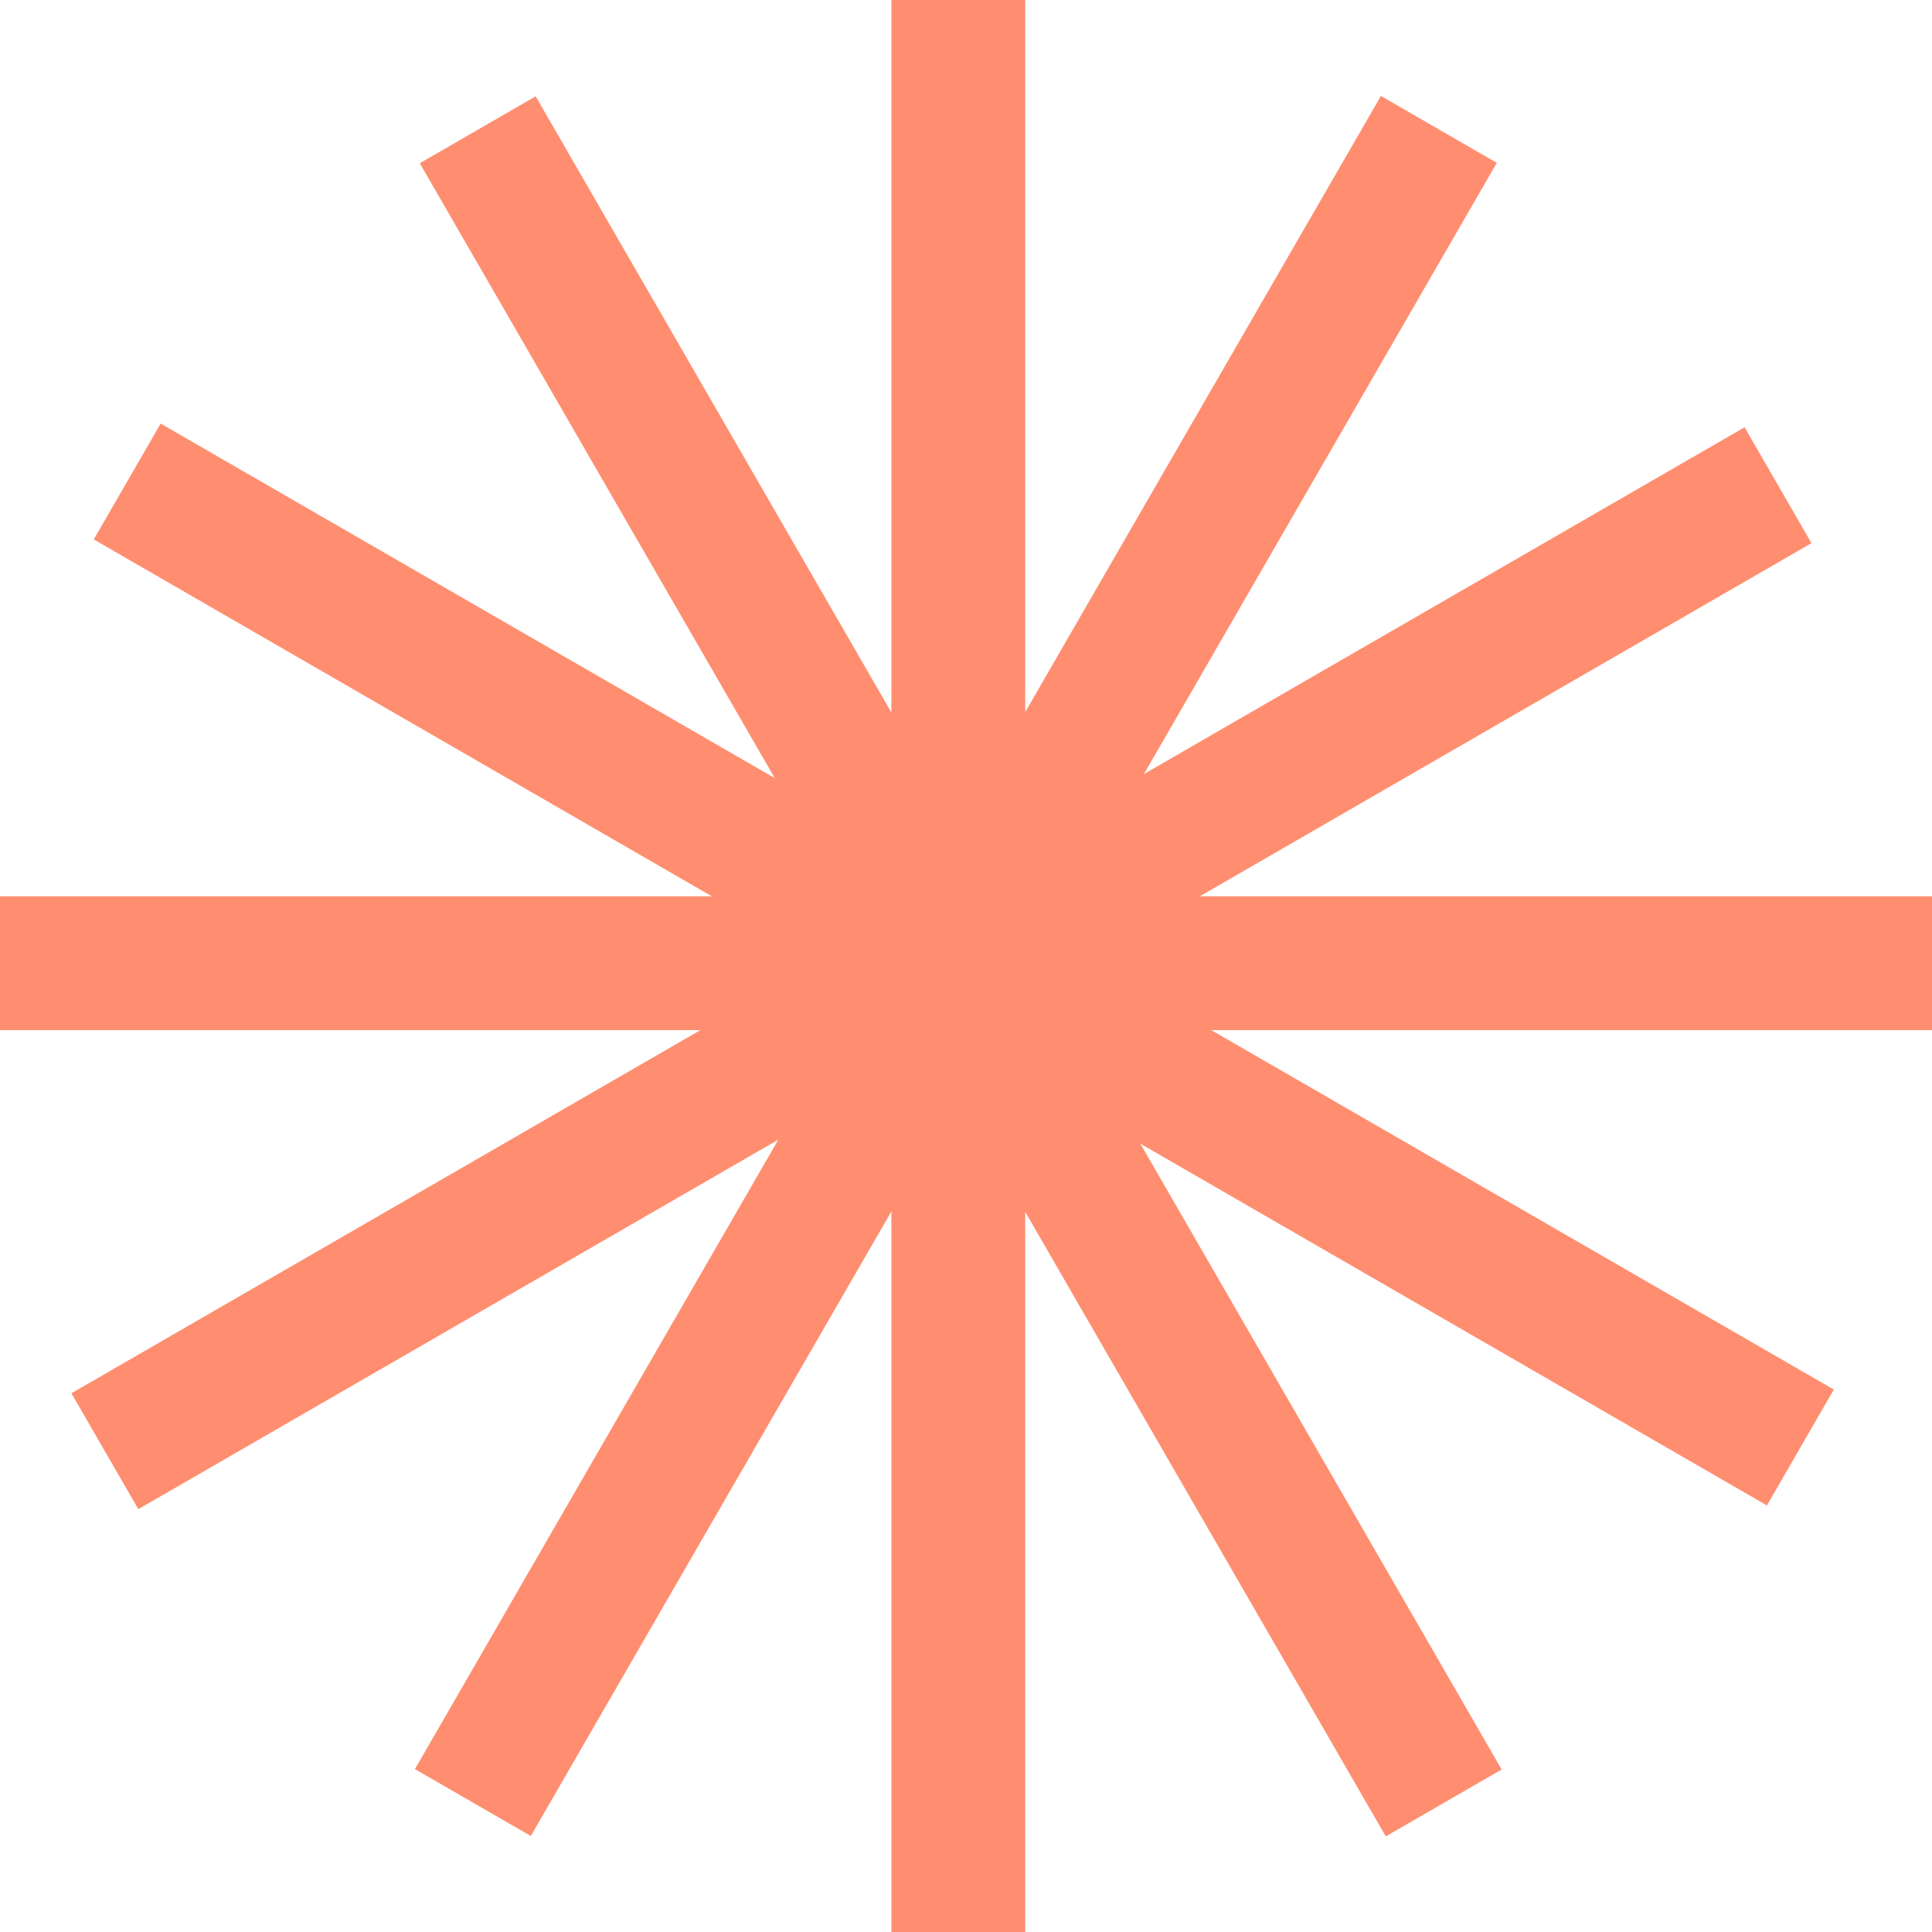
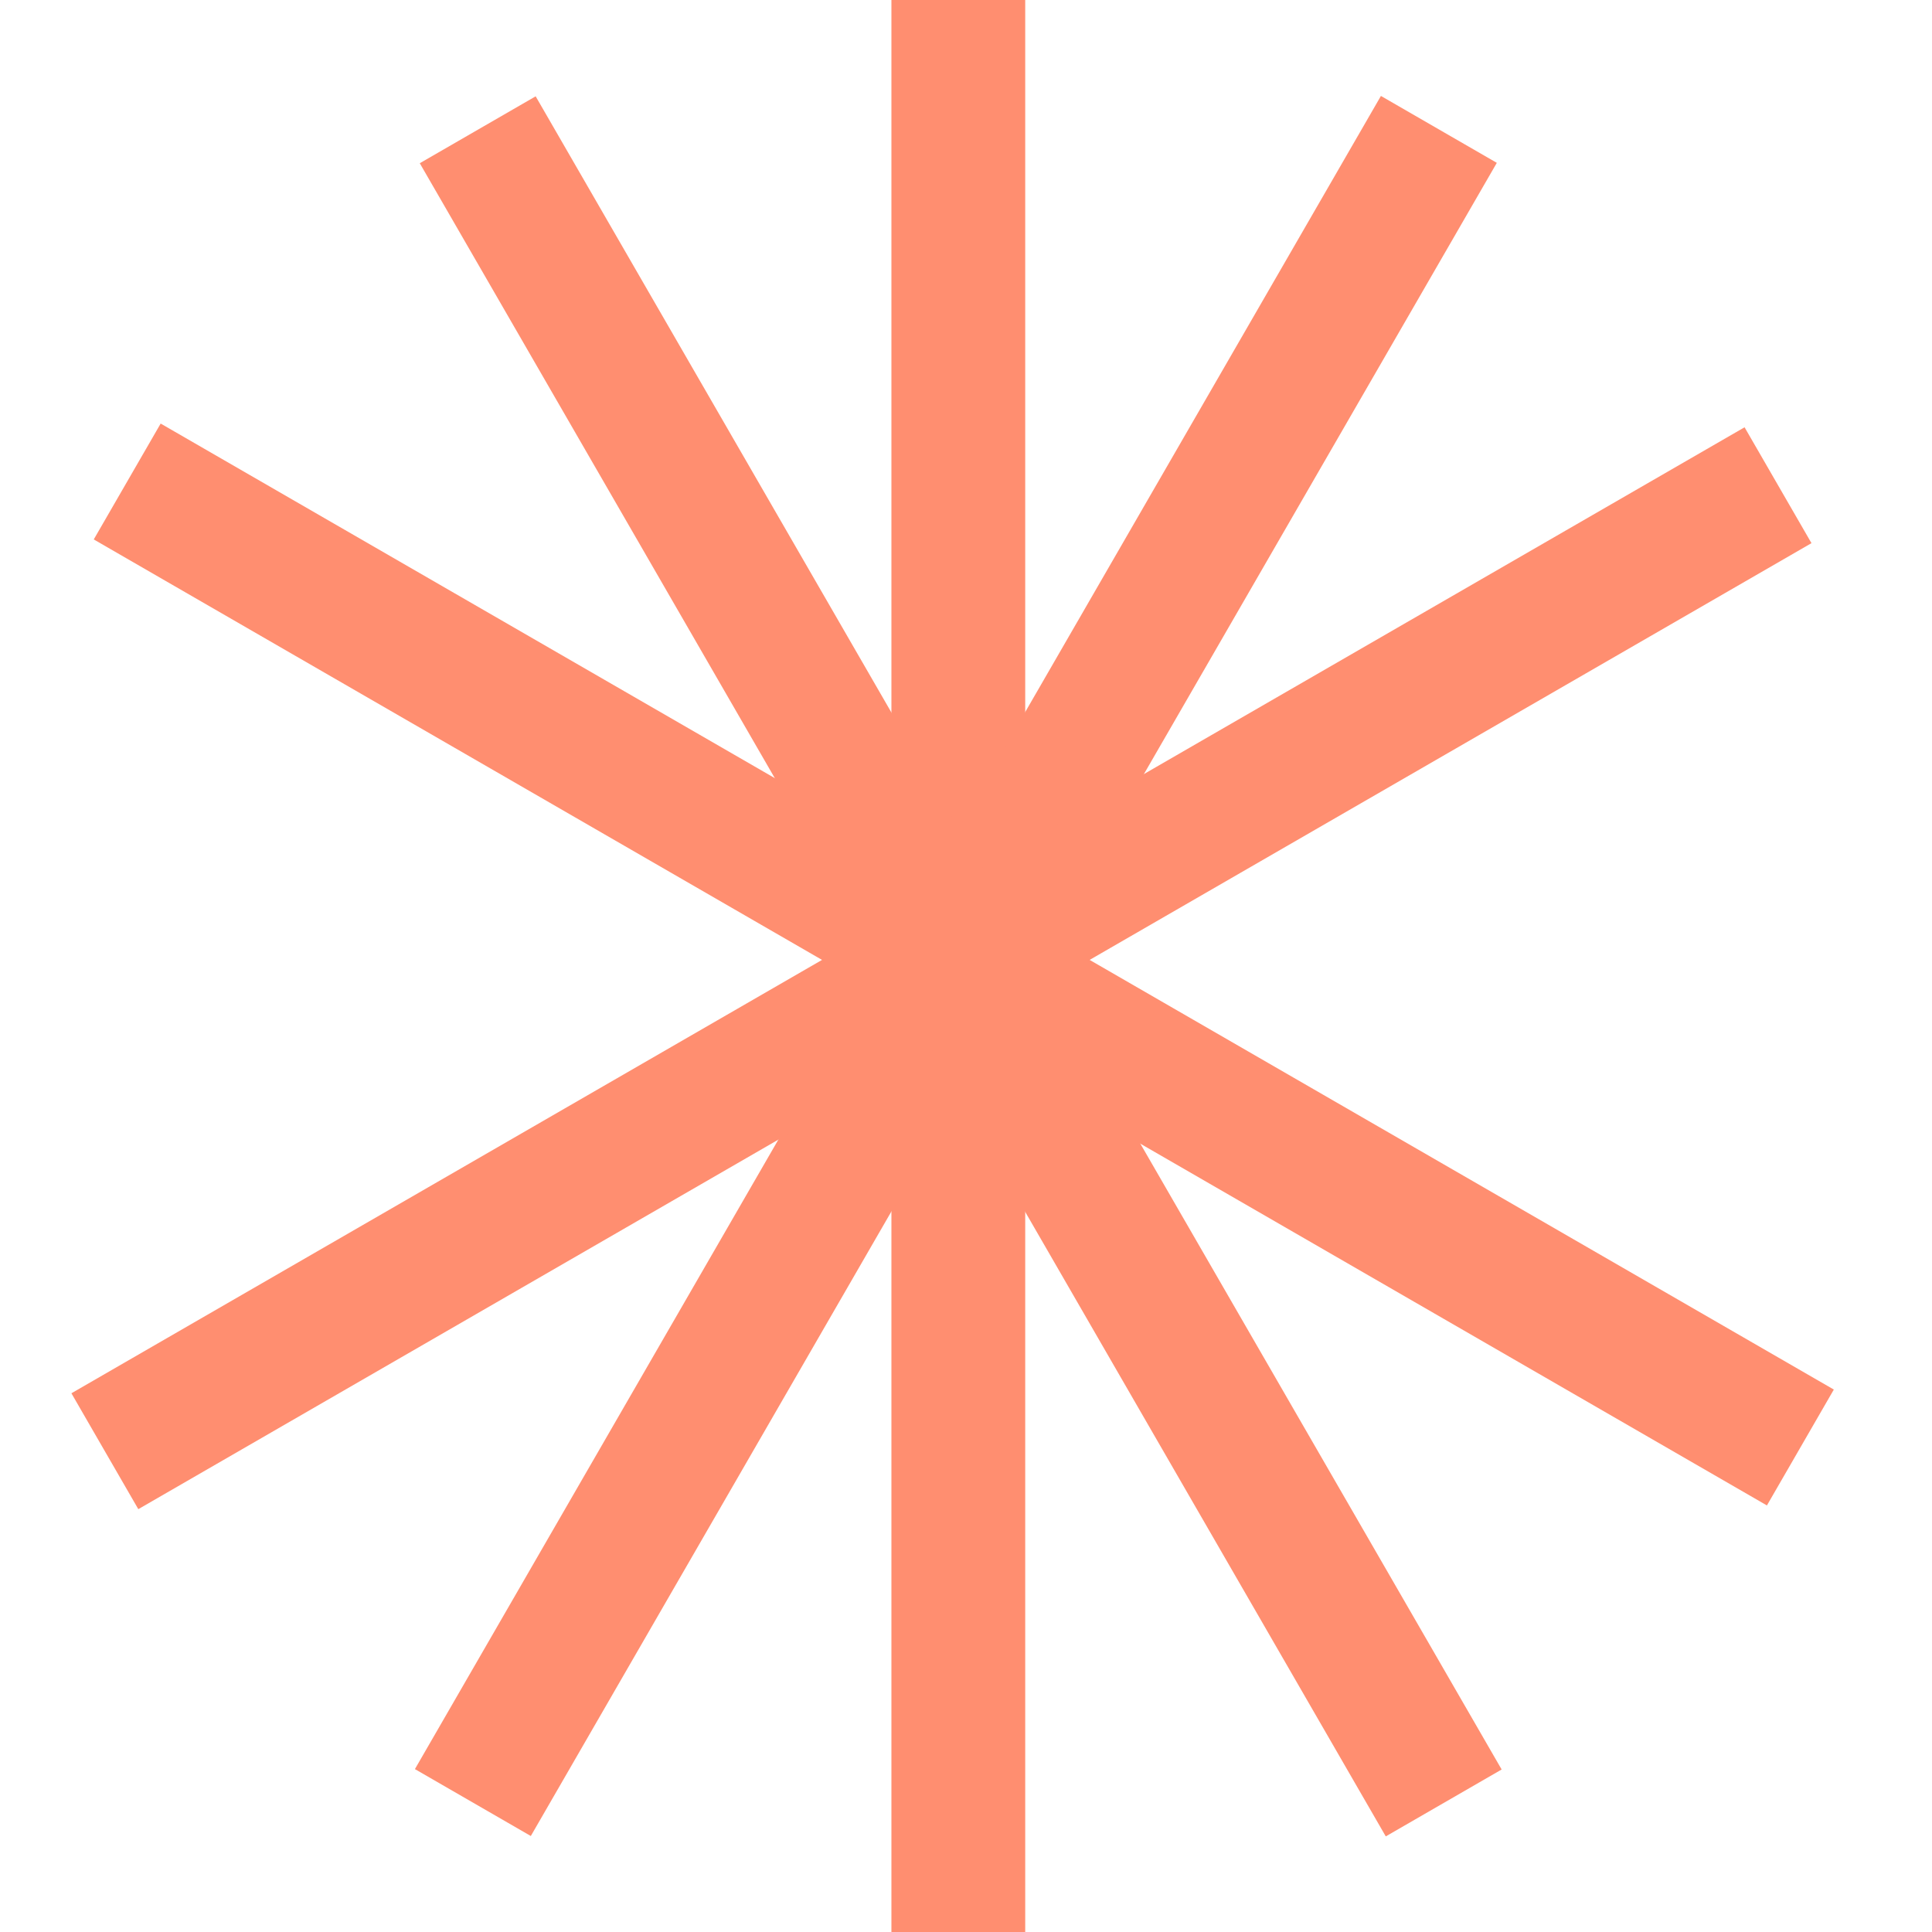
<svg xmlns="http://www.w3.org/2000/svg" width="146" height="146" viewBox="0 0 146 146" fill="none">
  <path d="M77.475 0H67.364V146H77.475V0Z" fill="#FF8E70" />
-   <path d="M146 77.846V67.734L0 67.734V77.846L146 77.846Z" fill="#FF8E70" />
  <path d="M113.113 12.306L104.355 7.25L31.355 133.69L40.113 138.746L113.113 12.306Z" fill="#FF8E70" />
  <path d="M133.525 113.765L138.581 105.008L12.141 32.008L7.085 40.765L133.525 113.765Z" fill="#FF8E70" />
  <path d="M136.892 41.046L131.836 32.289L5.396 105.289L10.452 114.046L136.892 41.046Z" fill="#FF8E70" />
  <path d="M104.722 138.775L113.479 133.719L40.479 7.279L31.722 12.335L104.722 138.775Z" fill="#FF8E70" />
</svg>